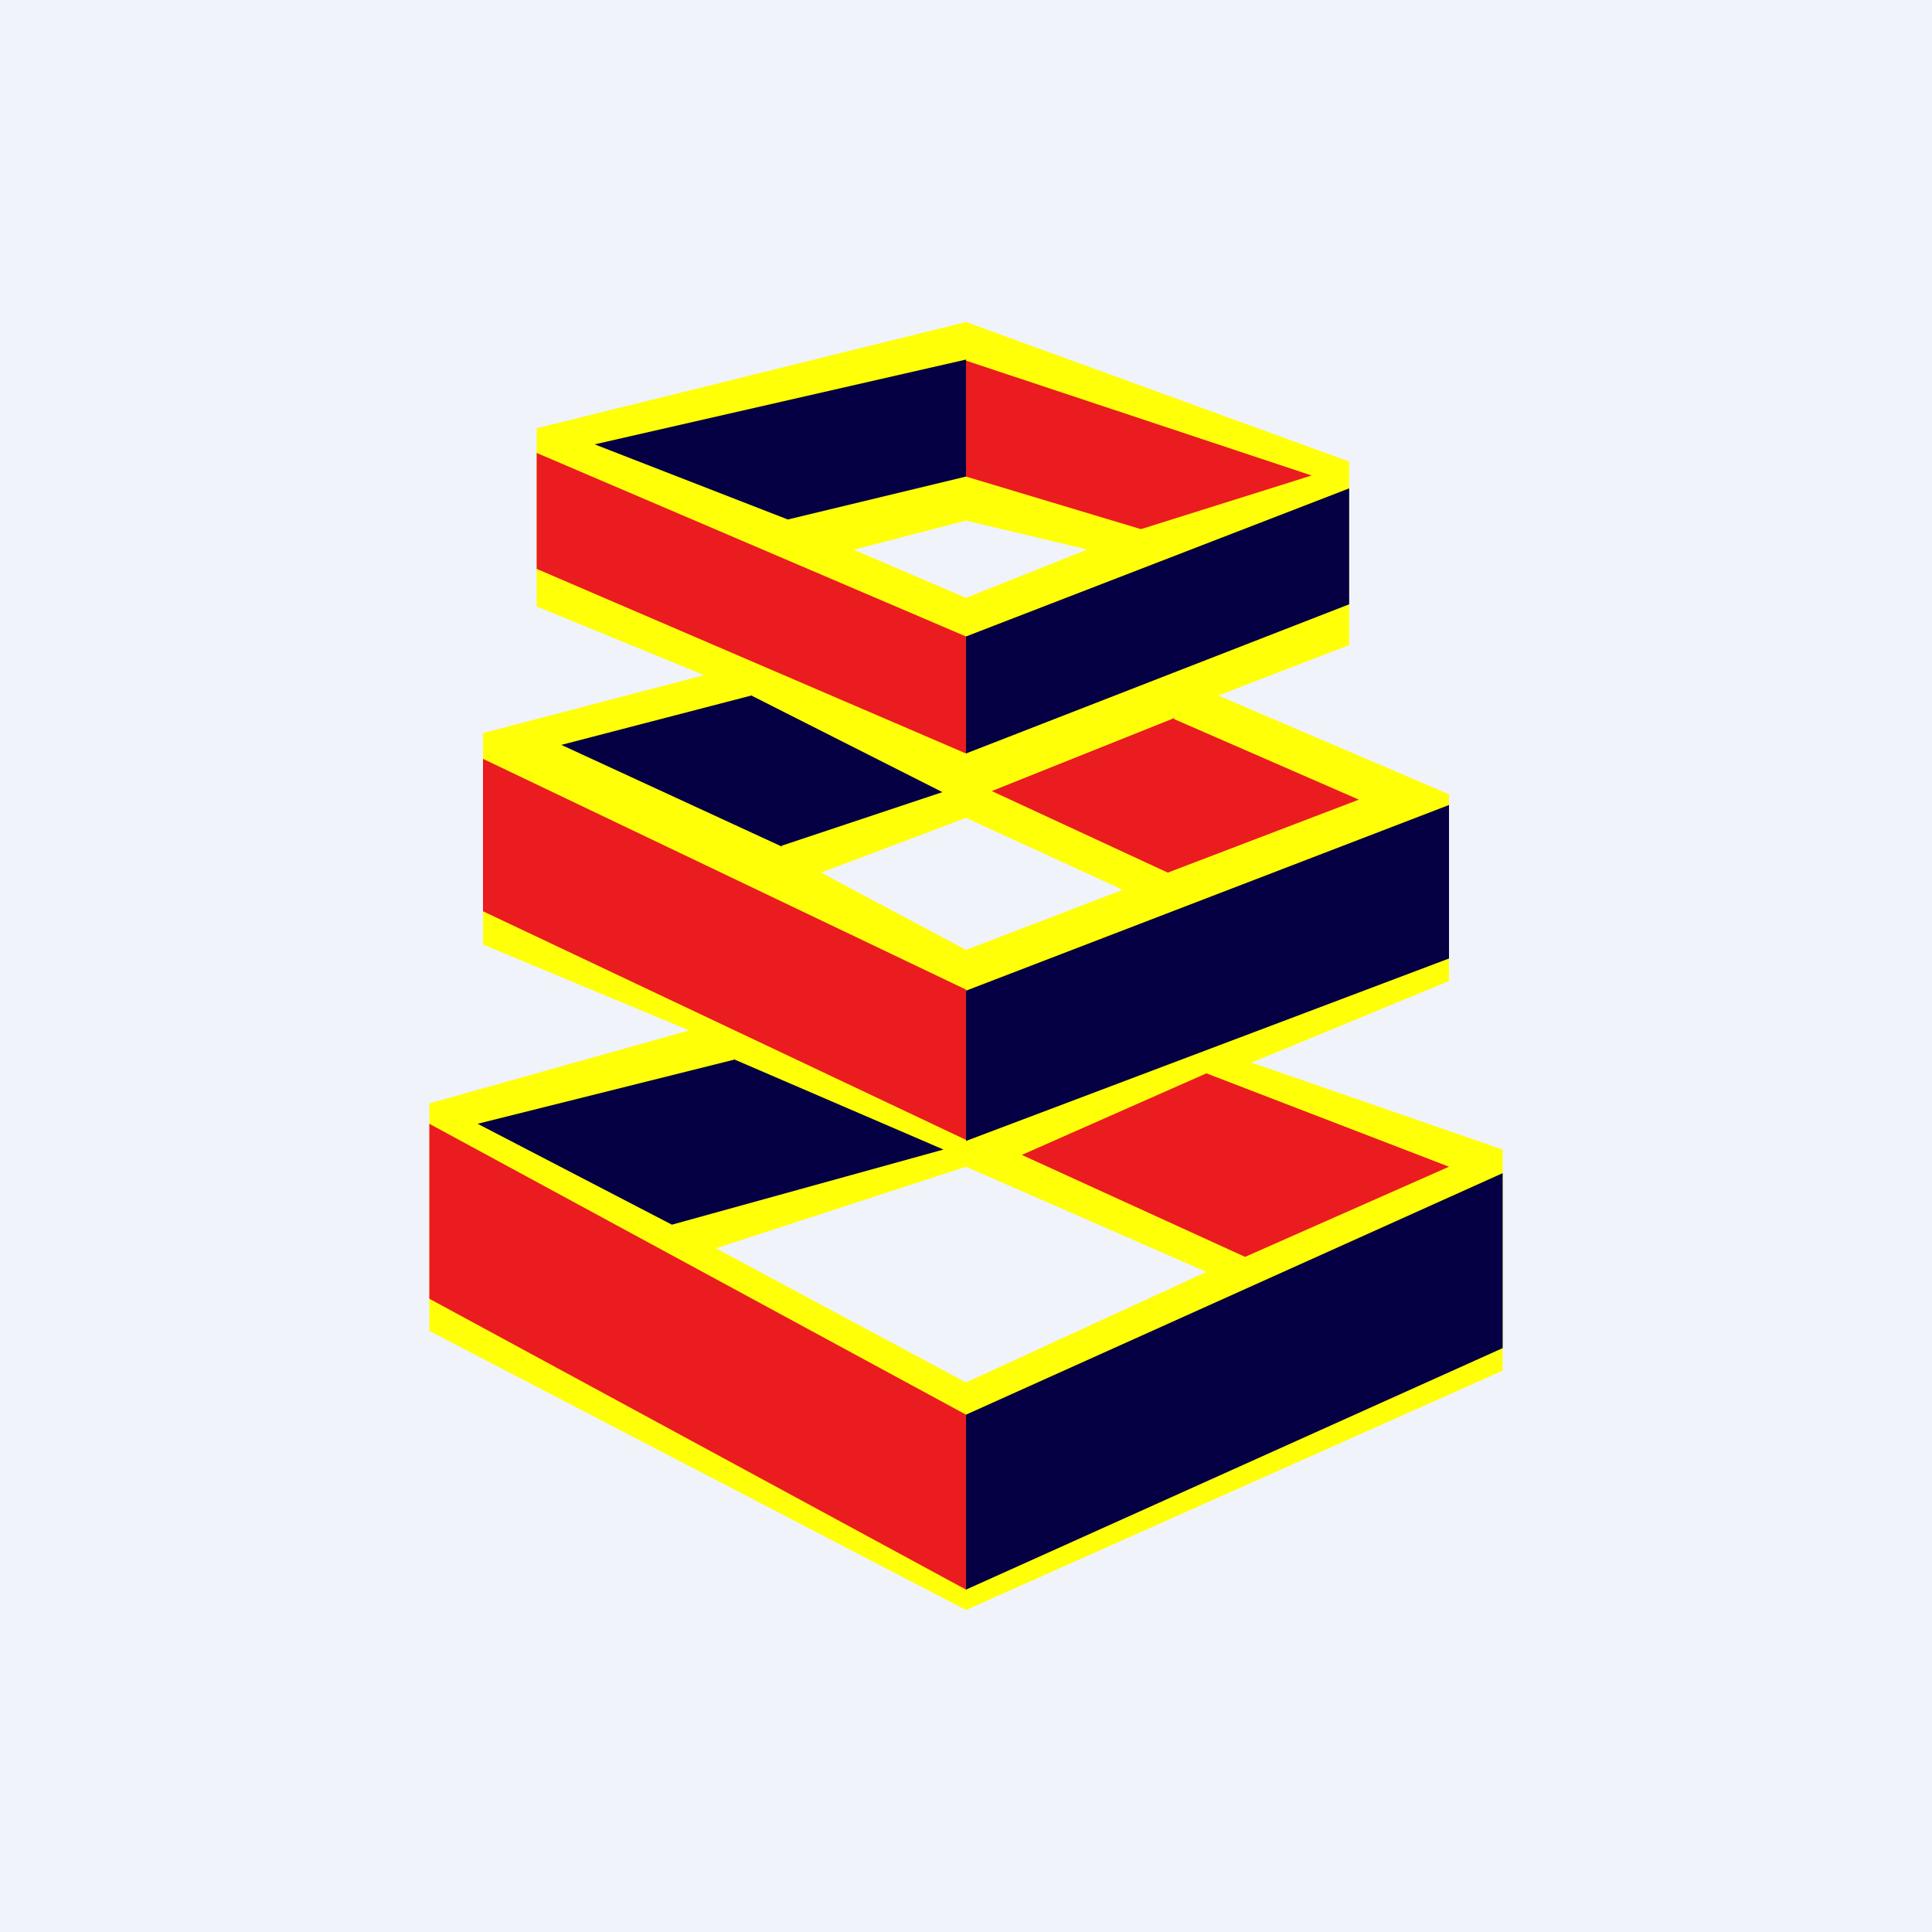
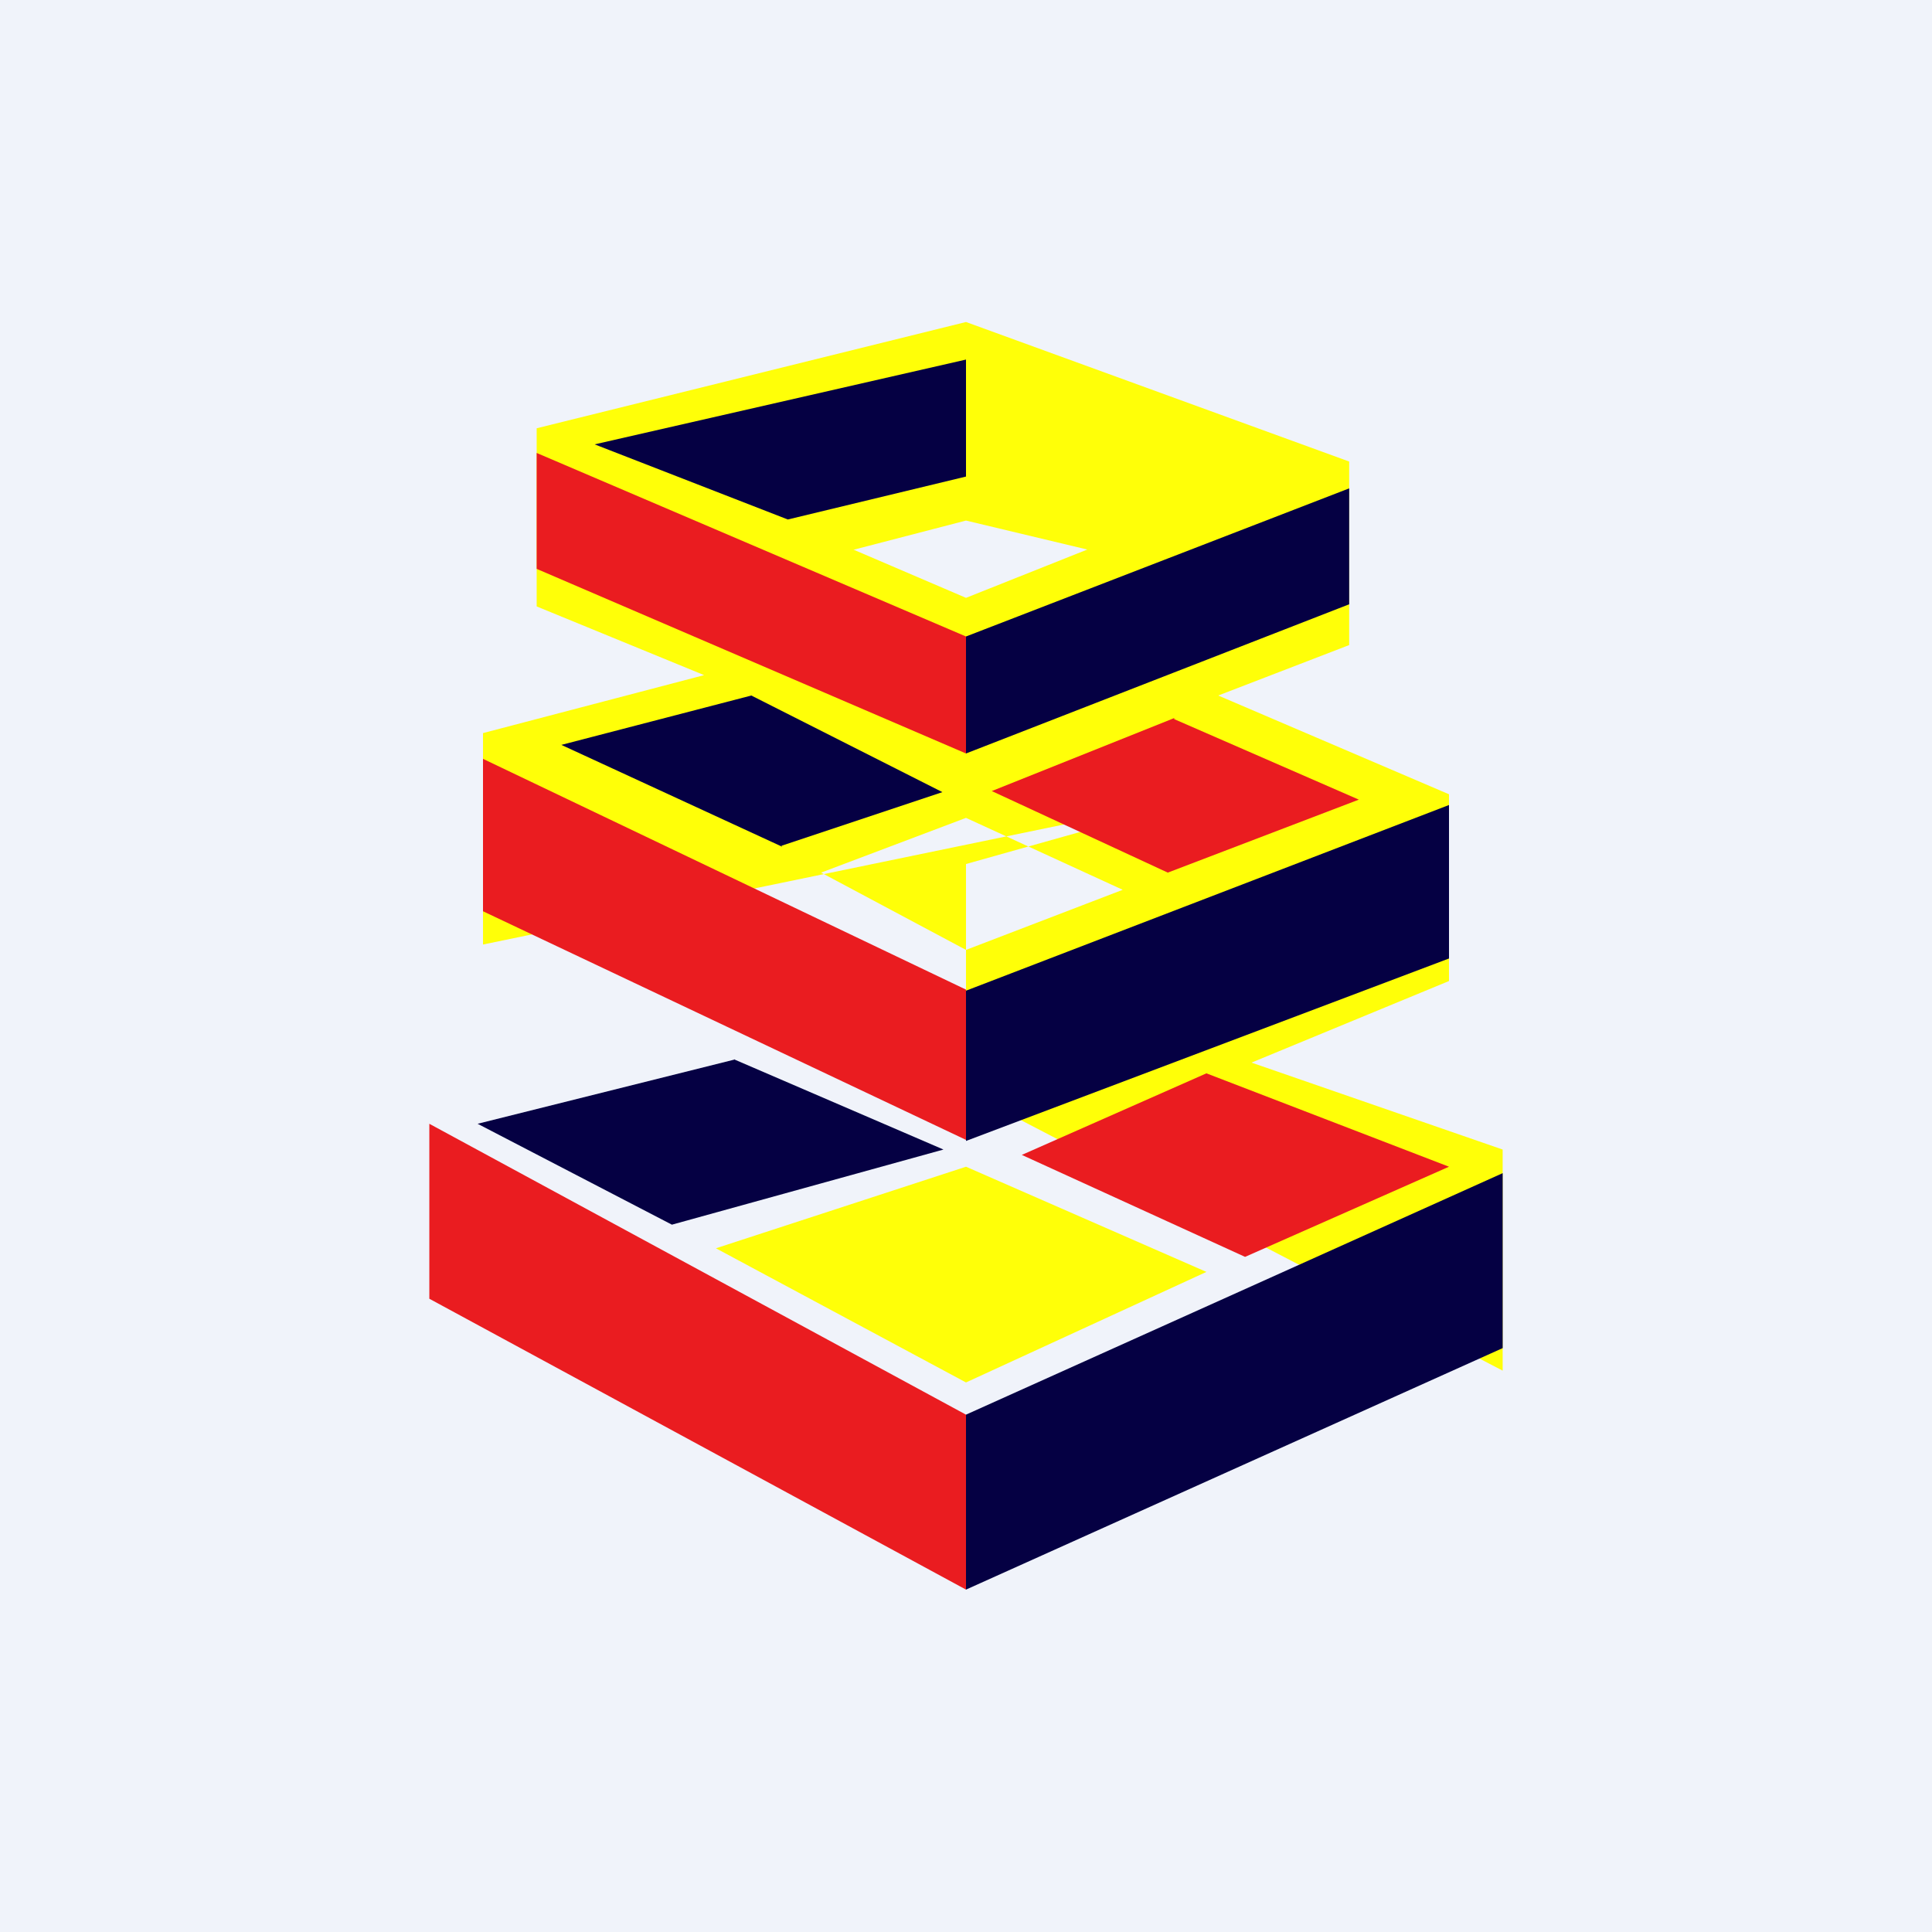
<svg xmlns="http://www.w3.org/2000/svg" width="18" height="18" viewBox="0 0 18 18">
  <path fill="#F0F3FA" d="M0 0h18v18H0z" />
-   <path d="m9 3 3.57 1.3v1.71l-1.22.47 2.15.92v1.74l-1.84.76 2.34.81v2.06L9 15l-5-2.6v-2.12l2.42-.68L4.5 8.8V6.83l2.06-.54L5 5.65V3.99L9 3Zm-2.33 8.63L9 12.88l2.24-1.03L9 10.87l-2.33.76Zm.98-3.5L9 8.85l1.46-.56L9 7.62l-1.35.51Zm.3-3.01L9 5.57l1.13-.45L9 4.85l-1.04.27Z" fill="#FFFF08" />
+   <path d="m9 3 3.57 1.3v1.71l-1.22.47 2.15.92v1.74l-1.84.76 2.34.81v2.06l-5-2.6v-2.12l2.42-.68L4.5 8.8V6.83l2.06-.54L5 5.65V3.99L9 3Zm-2.33 8.63L9 12.88l2.24-1.03L9 10.87l-2.33.76Zm.98-3.5L9 8.85l1.46-.56L9 7.62l-1.35.51Zm.3-3.01L9 5.57l1.13-.45L9 4.85l-1.04.27Z" fill="#FFFF08" />
  <path d="m4 10.47 5 2.71v1.63L4 12.1v-1.63ZM4.5 7.07 9 9.22v1.4L4.5 8.49v-1.4Z" fill="#EA1C20" />
  <path d="M13.5 7.5 9 9.23v1.4l4.5-1.7V7.5ZM12.57 4.55 9 5.93v1.09l3.57-1.39V4.55Z" fill="#050043" />
  <path d="m5 4.22 4 1.71v1.09L5 5.3V4.22Z" fill="#EA1C20" />
  <path d="m9 4.44-1.66.4-1.8-.7L9 3.35v1.09Z" fill="#050043" />
-   <path d="m9 4.44 1.63.49 1.59-.5L9 3.36v1.09Z" fill="#EA1C20" />
  <path d="m14 10.93-5 2.25v1.63l5-2.25v-1.63Z" fill="#050043" />
  <path d="m11.24 10-1.72.76 2.08.95 1.9-.84-2.26-.87ZM10.94 6.7l1.72.75-1.78.68-1.64-.76 1.7-.68Z" fill="#EA1C20" />
  <path d="m6.84 9.87 1.95.84-2.53.7-1.81-.94 2.4-.6ZM7.29 7.89l-2.06-.95L7 6.48l1.78.9-1.5.5Z" fill="#050043" />
</svg>